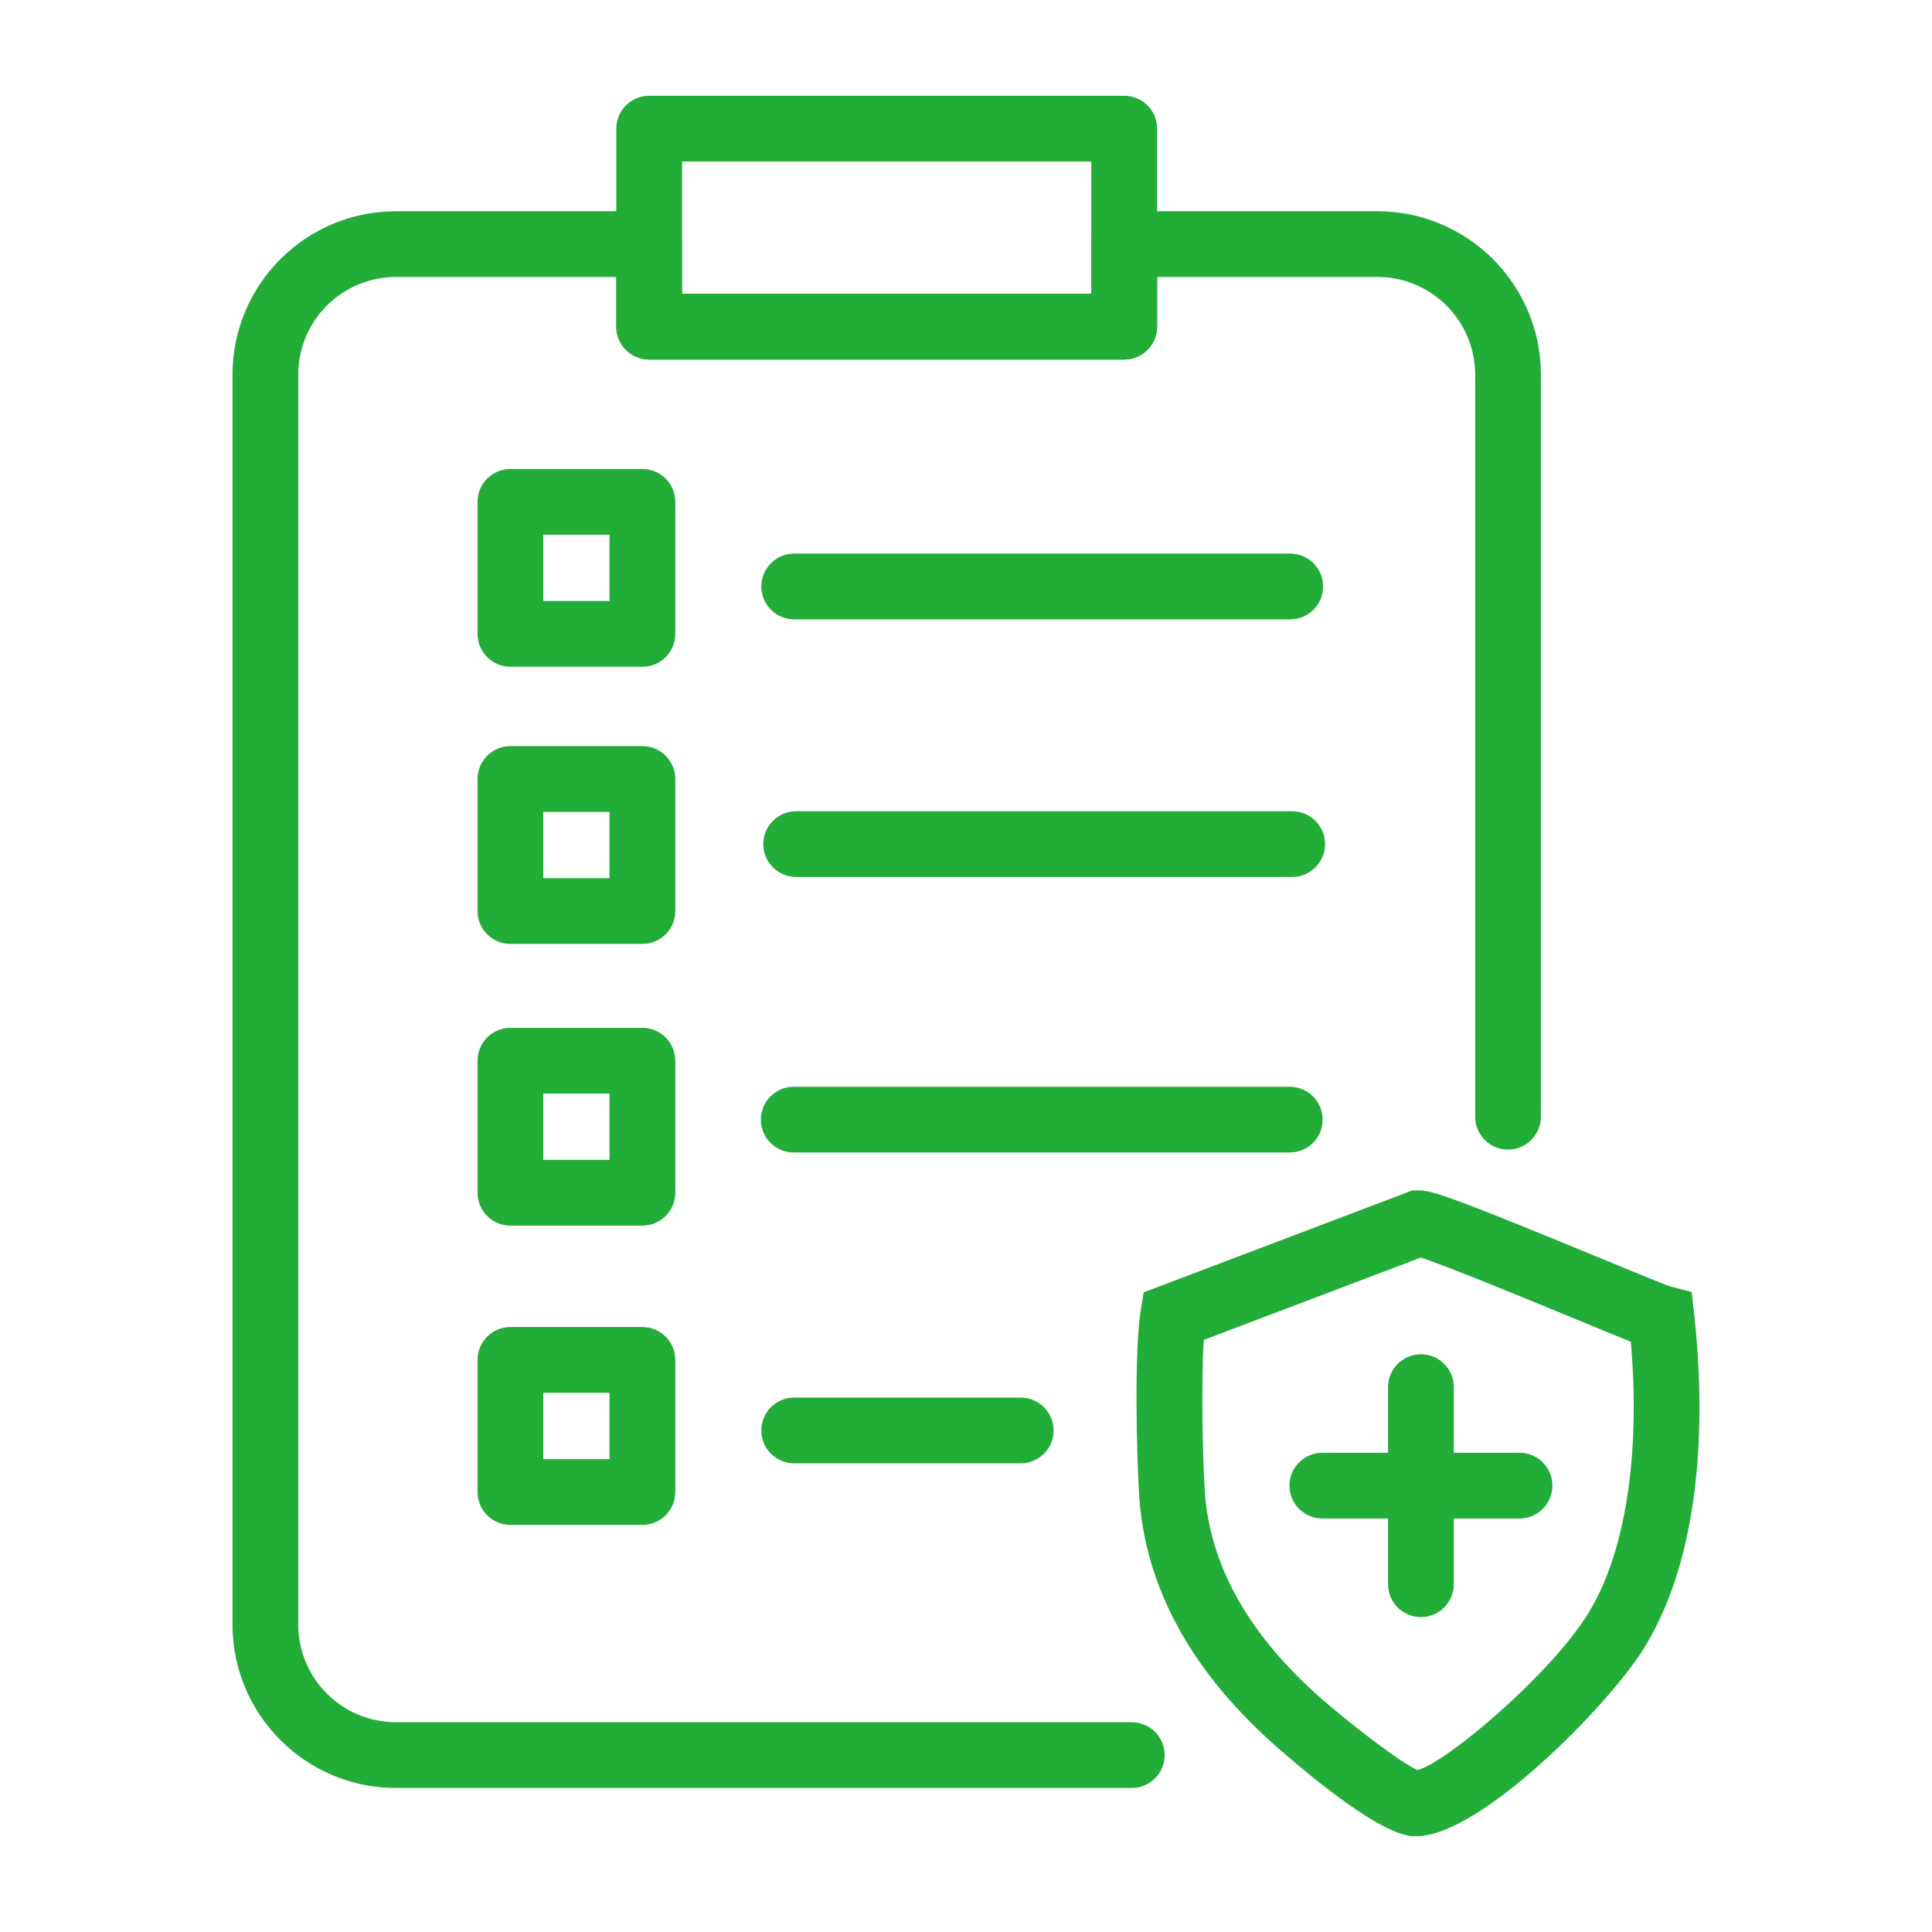
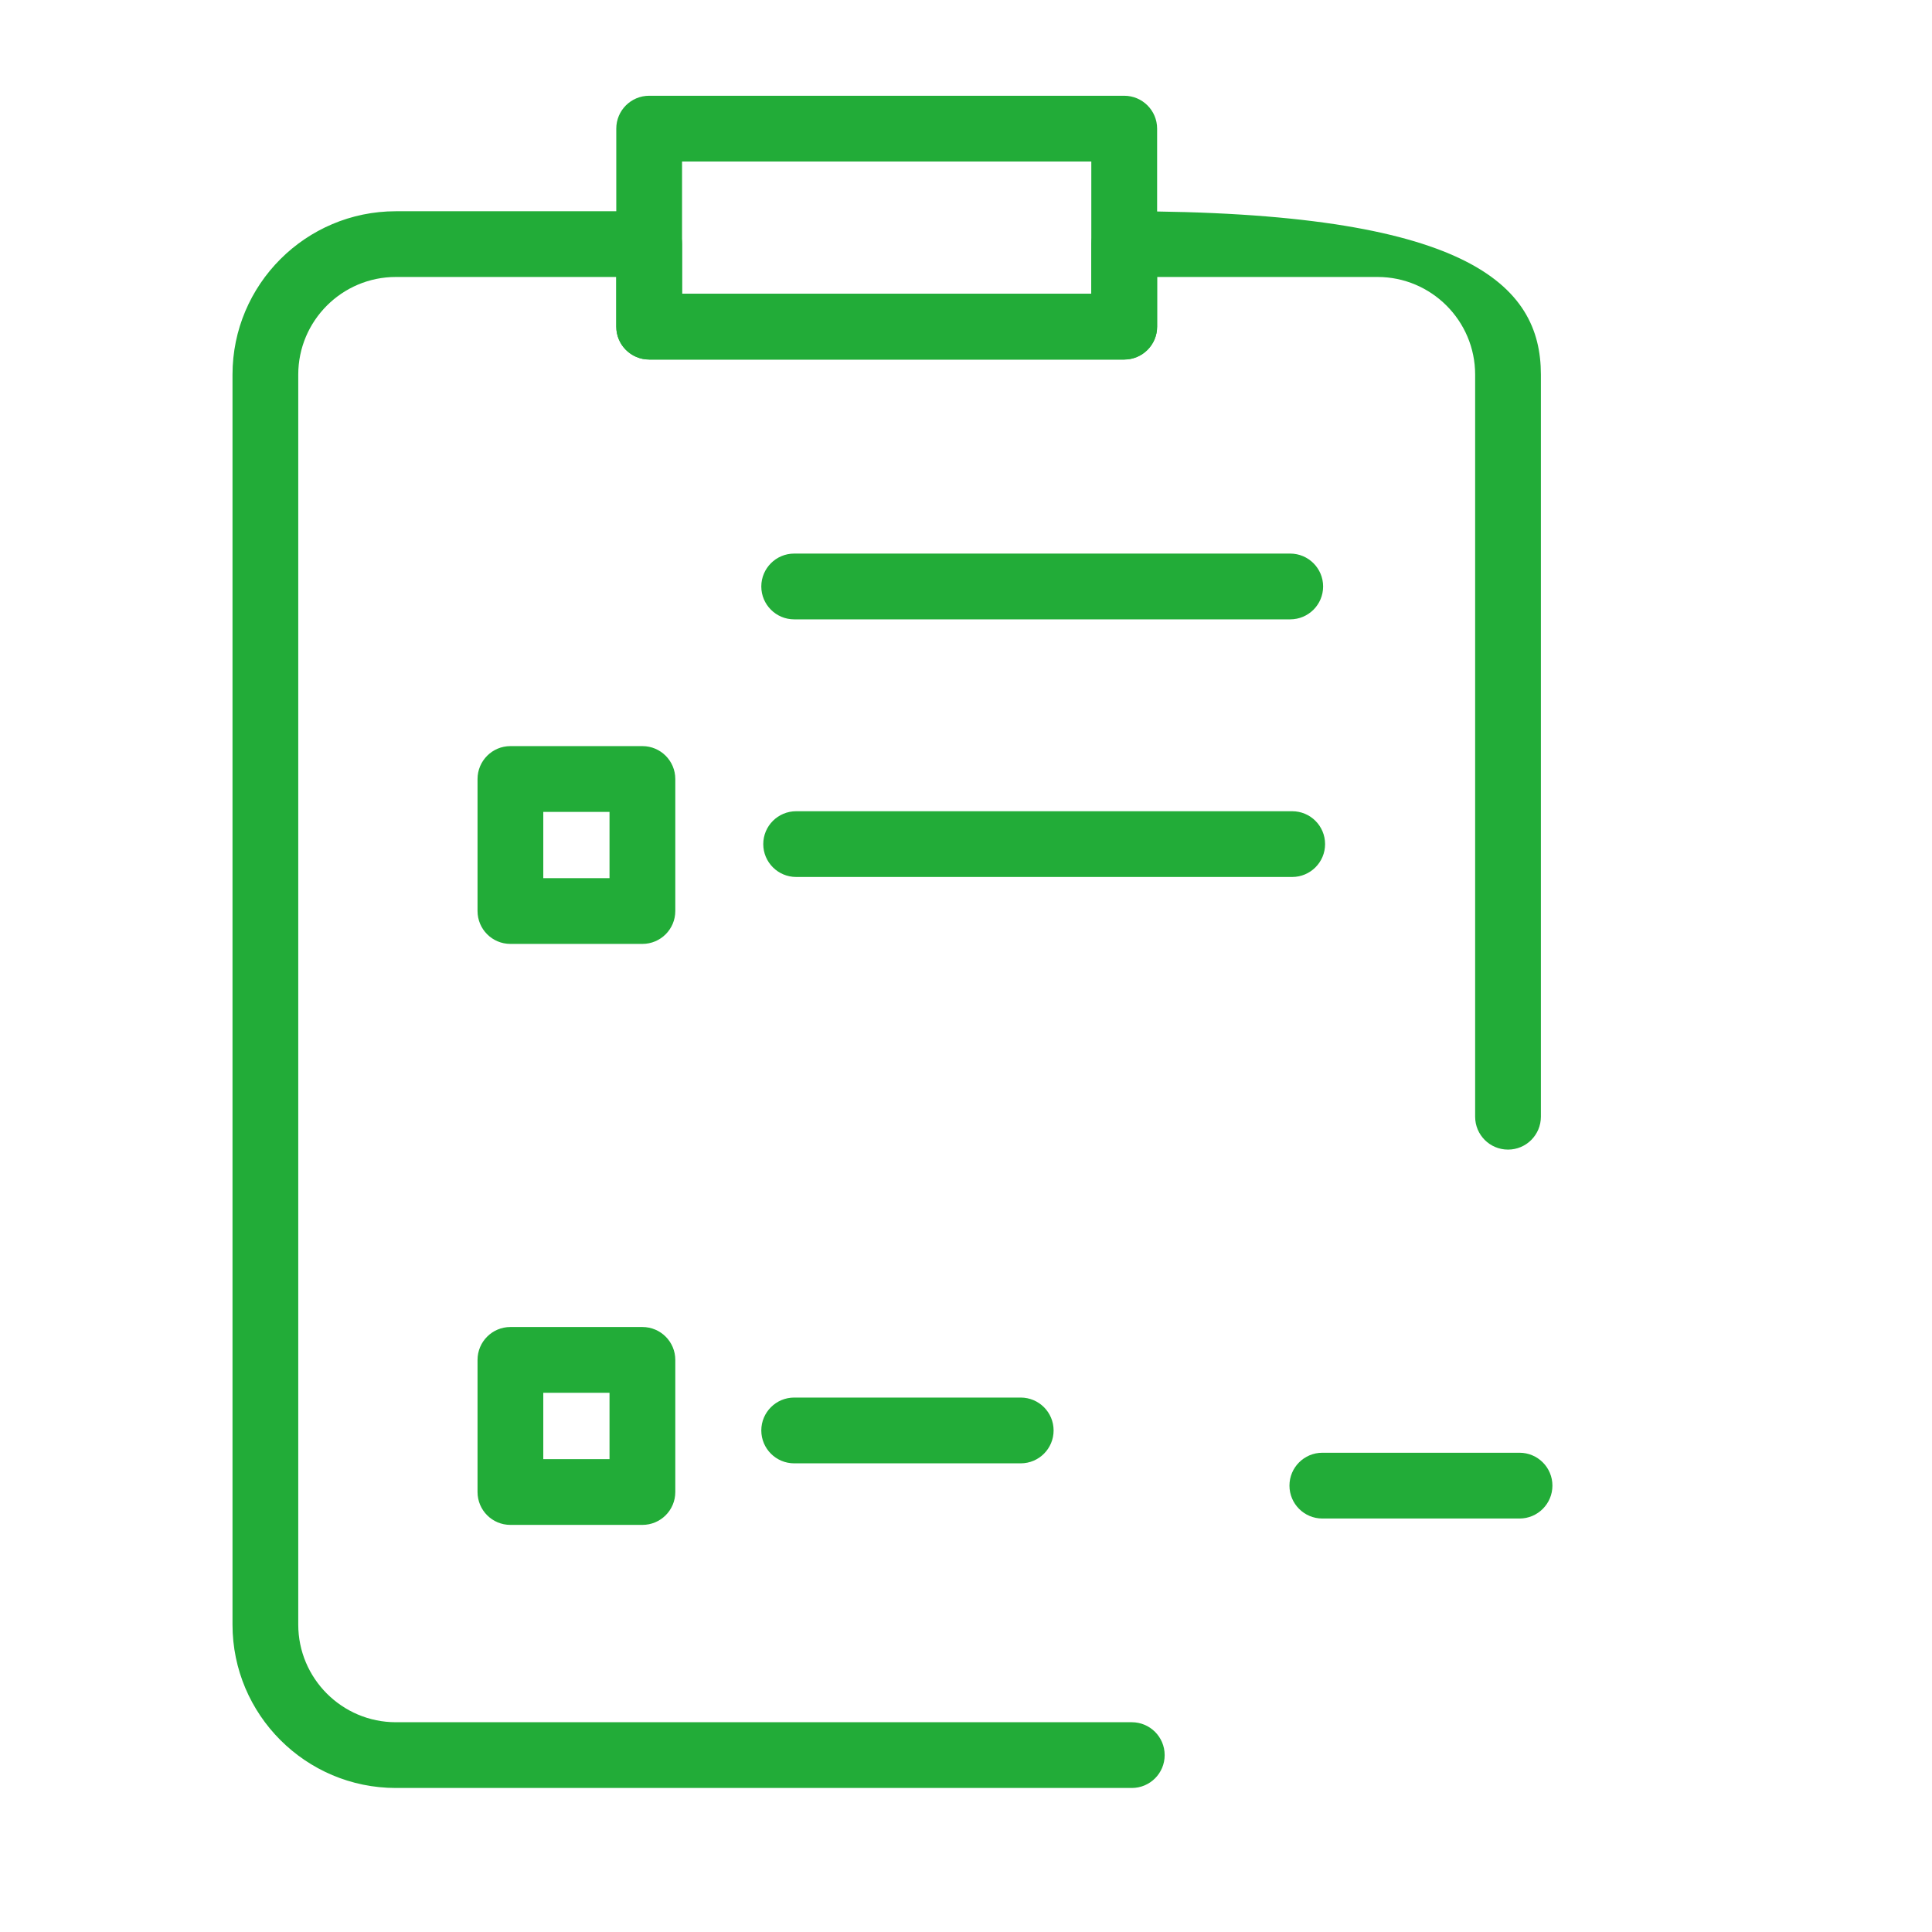
<svg xmlns="http://www.w3.org/2000/svg" width="64" height="64" viewBox="0 0 64 64" fill="none">
-   <path d="M42.724 38.178H26.294C25.692 38.178 25.204 37.691 25.204 37.089C25.204 36.488 25.692 36.001 26.294 36.001H42.724C43.326 36.001 43.814 36.488 43.814 37.089C43.814 37.691 43.326 38.178 42.724 38.178Z" fill="#22AC38" />
  <path d="M42.739 20.517H26.309C25.707 20.517 25.219 20.029 25.219 19.428C25.219 18.827 25.707 18.338 26.309 18.338H42.739C43.342 18.338 43.83 18.827 43.83 19.428C43.83 20.029 43.342 20.517 42.739 20.517Z" fill="#22AC38" />
  <path d="M33.813 48.475H26.309C25.707 48.475 25.219 47.987 25.219 47.386C25.219 46.784 25.707 46.296 26.309 46.296H33.812C34.414 46.296 34.902 46.784 34.902 47.386C34.902 47.987 34.414 48.475 33.813 48.475Z" fill="#22AC38" />
  <path d="M42.805 29.051H26.375C25.773 29.051 25.284 28.563 25.284 27.962C25.284 27.36 25.772 26.873 26.375 26.873H42.805C43.407 26.873 43.895 27.36 43.895 27.962C43.895 28.563 43.407 29.051 42.805 29.051Z" fill="#22AC38" />
-   <path d="M21.281 22.087H16.907C16.306 22.087 15.819 21.599 15.819 20.998V16.625C15.819 16.023 16.306 15.536 16.907 15.536H21.281C21.883 15.536 22.37 16.023 22.37 16.625V20.998C22.37 21.599 21.883 22.087 21.281 22.087ZM17.997 19.908H20.191V17.714H17.997V19.908Z" fill="#22AC38" />
  <path d="M21.281 31.268H16.907C16.306 31.268 15.819 30.78 15.819 30.179V25.806C15.819 25.205 16.306 24.716 16.907 24.716H21.281C21.883 24.716 22.37 25.204 22.37 25.806V30.179C22.37 30.78 21.883 31.268 21.281 31.268ZM17.997 29.09H20.191V26.895H17.997V29.09Z" fill="#22AC38" />
-   <path d="M21.281 40.601H16.907C16.306 40.601 15.819 40.112 15.819 39.511V35.138C15.819 34.536 16.306 34.049 16.907 34.049H21.281C21.883 34.049 22.37 34.536 22.37 35.138V39.511C22.37 40.112 21.883 40.601 21.281 40.601ZM17.997 38.422H20.191V36.228H17.997V38.422Z" fill="#22AC38" />
  <path d="M21.281 50.514H16.907C16.306 50.514 15.819 50.027 15.819 49.425V45.048C15.819 44.447 16.306 43.959 16.907 43.959H21.281C21.883 43.959 22.37 44.447 22.37 45.048V49.425C22.37 50.027 21.883 50.514 21.281 50.514ZM17.997 48.336H20.191V46.138H17.997V48.336Z" fill="#22AC38" />
  <path d="M37.241 11.91H21.505C20.902 11.91 20.415 11.423 20.415 10.821V4.261C20.415 3.66 20.902 3.172 21.505 3.172H37.241C37.842 3.172 38.331 3.66 38.331 4.261V10.821C38.331 11.423 37.842 11.91 37.241 11.91ZM22.594 9.731H36.151V5.35H22.594V9.731Z" fill="#22AC38" />
-   <path d="M37.492 59.229H13.113C10.129 59.229 7.702 56.802 7.702 53.817V12.409C7.702 9.425 10.129 6.998 13.113 6.998H21.505C22.105 6.998 22.594 7.485 22.594 8.086V9.731H36.152V8.086C36.152 7.485 36.639 6.998 37.242 6.998H45.632C48.616 6.998 51.044 9.425 51.044 12.409V36.992C51.044 37.594 50.557 38.082 49.955 38.082C49.353 38.082 48.866 37.595 48.866 36.992V12.409C48.866 10.626 47.415 9.175 45.632 9.175H38.331V10.82C38.331 11.422 37.843 11.91 37.242 11.91H21.505C20.902 11.91 20.415 11.422 20.415 10.82V9.175H13.113C11.331 9.175 9.88 10.626 9.88 12.409V53.817C9.88 55.6 11.331 57.051 13.113 57.051H37.491C38.093 57.051 38.581 57.538 38.581 58.14C38.582 58.742 38.093 59.229 37.492 59.229Z" fill="#22AC38" />
-   <path d="M46.911 60.828C46.868 60.828 46.827 60.826 46.785 60.824C45.752 60.756 43.602 59.01 42.414 57.974C39.487 55.441 37.911 52.575 37.73 49.461C37.657 48.242 37.569 44.774 37.785 43.433L37.885 42.811L46.793 39.432H46.993C47.449 39.432 48.239 39.707 52.921 41.64C53.946 42.063 55.105 42.541 55.329 42.614L56.04 42.801L56.123 43.544C56.417 46.197 56.591 51.162 54.454 54.607C53.306 56.463 49.043 60.828 46.911 60.828ZM39.876 44.387C39.789 45.727 39.836 48.168 39.906 49.334C40.052 51.84 41.376 54.194 43.843 56.33C44.752 57.121 46.389 58.388 46.958 58.636C47.923 58.384 51.351 55.48 52.603 53.46C53.84 51.466 54.349 48.207 54.024 44.447C53.613 44.283 53.004 44.032 52.09 43.654C50.596 43.038 47.933 41.938 47.066 41.659L39.876 44.387Z" fill="#22AC38" />
+   <path d="M37.492 59.229H13.113C10.129 59.229 7.702 56.802 7.702 53.817V12.409C7.702 9.425 10.129 6.998 13.113 6.998H21.505C22.105 6.998 22.594 7.485 22.594 8.086V9.731H36.152V8.086C36.152 7.485 36.639 6.998 37.242 6.998C48.616 6.998 51.044 9.425 51.044 12.409V36.992C51.044 37.594 50.557 38.082 49.955 38.082C49.353 38.082 48.866 37.595 48.866 36.992V12.409C48.866 10.626 47.415 9.175 45.632 9.175H38.331V10.82C38.331 11.422 37.843 11.91 37.242 11.91H21.505C20.902 11.91 20.415 11.422 20.415 10.82V9.175H13.113C11.331 9.175 9.88 10.626 9.88 12.409V53.817C9.88 55.6 11.331 57.051 13.113 57.051H37.491C38.093 57.051 38.581 57.538 38.581 58.14C38.582 58.742 38.093 59.229 37.492 59.229Z" fill="#22AC38" />
  <path d="M50.337 50.303H43.804C43.203 50.303 42.715 49.814 42.715 49.213C42.715 48.612 43.203 48.124 43.804 48.124H50.337C50.938 48.124 51.426 48.612 51.426 49.213C51.426 49.814 50.938 50.303 50.337 50.303Z" fill="#22AC38" />
-   <path d="M47.071 53.569C46.469 53.569 45.981 53.081 45.981 52.479V45.951C45.981 45.35 46.468 44.861 47.071 44.861C47.672 44.861 48.159 45.349 48.159 45.951V52.479C48.16 53.081 47.672 53.569 47.071 53.569Z" fill="#22AC38" />
</svg>